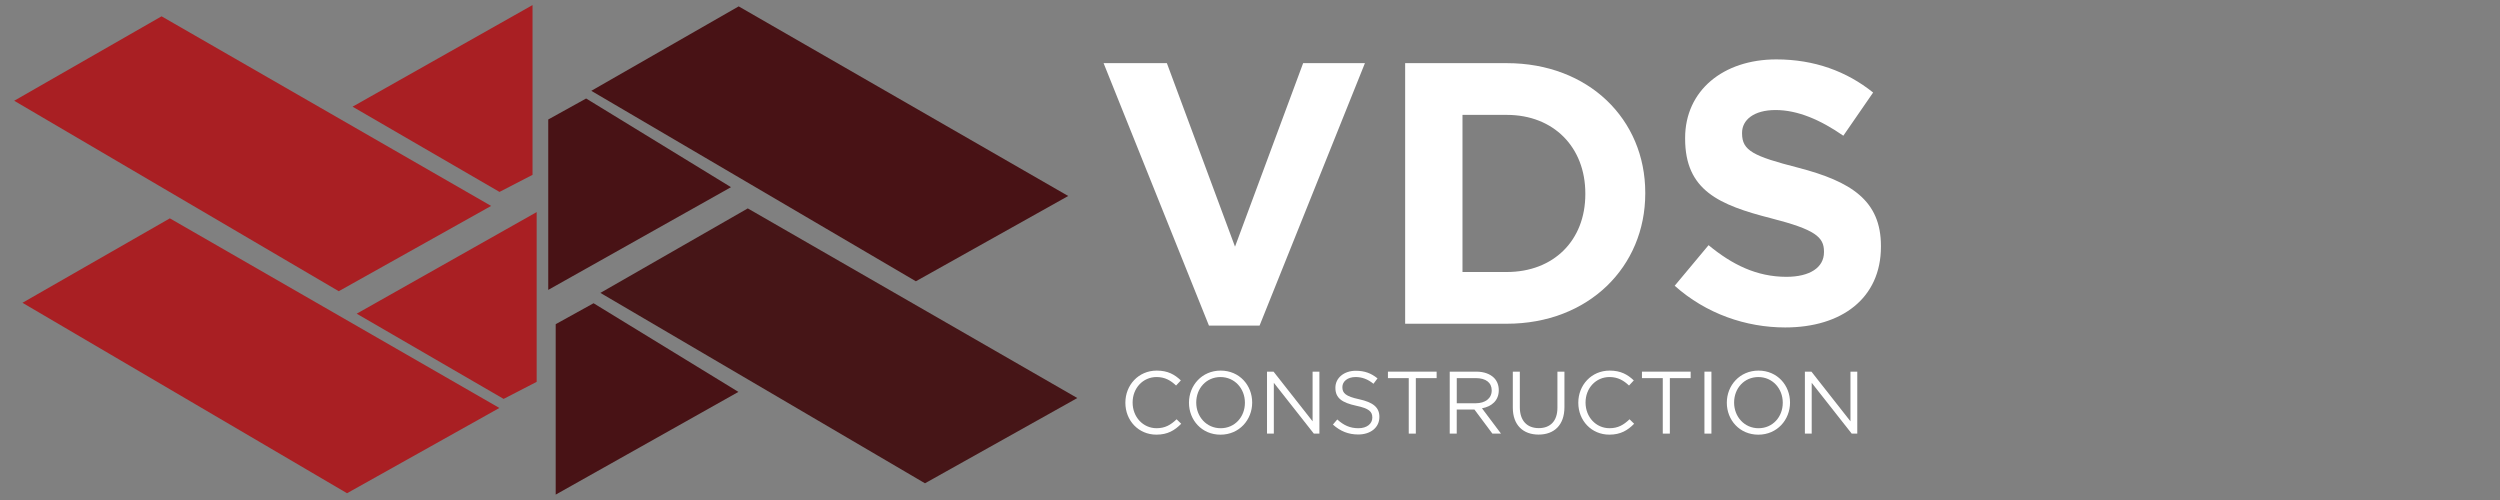
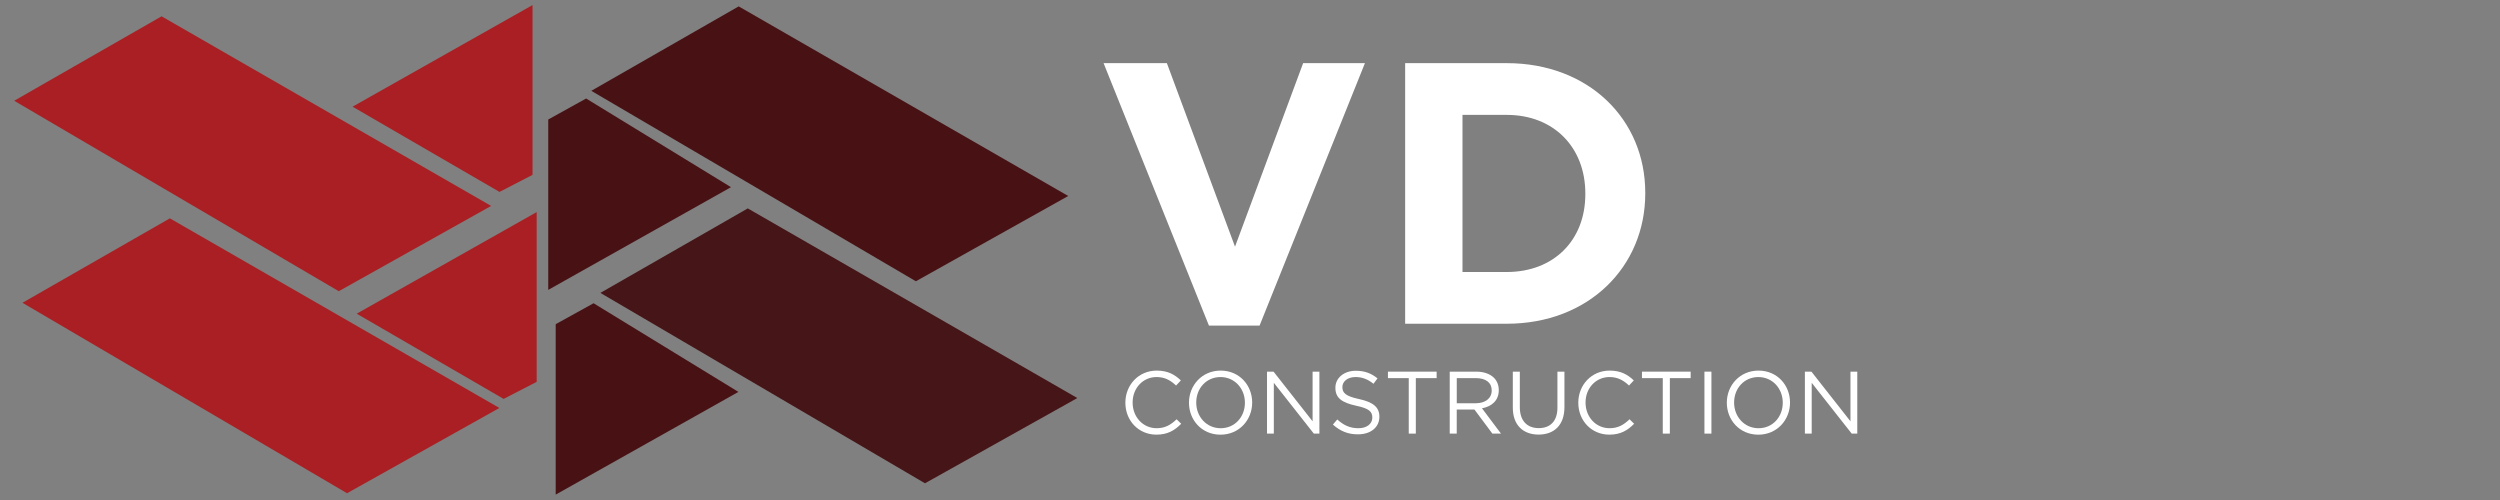
<svg xmlns="http://www.w3.org/2000/svg" version="1.1" id="Layer_1" x="0px" y="0px" width="200px" height="40px" viewBox="0 0 200 40" enable-background="new 0 0 200 40" xml:space="preserve">
  <rect x="0" y="0" width="200" height="40" fill="#808080" stroke="none" />
  <polygon fill="#A91F23" points="1.797,24.223 27.763,39.458 39.95,32.637 13.588,17.468 " />
  <polygon fill="#A91F23" points="1.135,8.061 27.1,23.297 39.289,16.474 12.925,1.305 " />
  <polygon fill="#461517" points="48.031,23.432 73.998,38.663 86.185,31.843 59.822,16.672 " />
  <polygon fill="#481215" points="47.303,7.266 73.269,22.502 85.457,15.679 59.094,0.51 " />
  <polygon fill="#A91F23" points="28.205,8.534 42.602,0.406 42.602,13.987 39.96,15.353 " />
  <polygon fill="#A91F23" points="28.536,25.095 42.933,16.967 42.933,30.548 40.29,31.912 " />
  <polygon fill="#481215" points="58.479,14.974 43.859,23.191 43.859,9.559 46.89,7.88 " />
  <polygon fill="#481215" points="59.073,31.352 44.456,39.569 44.456,25.934 47.485,24.259 " />
  <g>
    <path fill="#FFFFFF" d="M88.287,5.052h5.063l5.451,14.682l5.45-14.682h4.943l-8.429,20.997h-4.049L88.287,5.052z" />
    <path fill="#FFFFFF" d="M112.412,5.052h8.13c6.552,0,11.079,4.497,11.079,10.364v0.061c0,5.866-4.527,10.422-11.079,10.422h-8.13   V5.052z M116.999,9.191V21.76h3.543c3.754,0,6.284-2.532,6.284-6.225v-0.059c0-3.694-2.53-6.285-6.284-6.285H116.999z" />
-     <path fill="#FFFFFF" d="M133.975,22.861l2.71-3.247c1.876,1.549,3.843,2.532,6.225,2.532c1.876,0,3.008-0.744,3.008-1.966v-0.06   c0-1.161-0.715-1.756-4.199-2.65c-4.199-1.072-6.909-2.233-6.909-6.374v-0.06c0-3.782,3.037-6.284,7.297-6.284   c3.037,0,5.629,0.953,7.743,2.651l-2.383,3.455c-1.847-1.281-3.664-2.055-5.42-2.055c-1.758,0-2.682,0.804-2.682,1.817v0.059   c0,1.37,0.895,1.816,4.497,2.739c4.23,1.103,6.613,2.621,6.613,6.255v0.06c0,4.141-3.158,6.463-7.655,6.463   C139.663,26.197,136.477,25.094,133.975,22.861z" />
  </g>
  <g>
    <path fill="#FFFFFF" d="M90.03,32.225v-0.014c0-1.402,1.048-2.563,2.506-2.563c0.899,0,1.437,0.318,1.933,0.785l-0.383,0.41   c-0.417-0.396-0.885-0.68-1.558-0.68c-1.097,0-1.918,0.893-1.918,2.033v0.014c0,1.146,0.829,2.047,1.918,2.047   c0.68,0,1.126-0.262,1.601-0.715l0.368,0.359c-0.517,0.525-1.083,0.871-1.982,0.871C91.084,34.773,90.03,33.648,90.03,32.225z" />
    <path fill="#FFFFFF" d="M95.118,32.225v-0.014c0-1.367,1.027-2.563,2.535-2.563s2.521,1.182,2.521,2.549v0.014   c0,1.367-1.026,2.563-2.535,2.563S95.118,33.592,95.118,32.225z M99.593,32.225v-0.014c0-1.125-0.821-2.047-1.954-2.047   s-1.94,0.906-1.94,2.033v0.014c0,1.125,0.821,2.047,1.954,2.047S99.593,33.352,99.593,32.225z" />
    <path fill="#FFFFFF" d="M101.361,29.732h0.523l3.123,3.973v-3.973h0.545v4.957h-0.446l-3.2-4.064v4.064h-0.545V29.732z" />
-     <path fill="#FFFFFF" d="M106.633,33.967l0.348-0.41c0.518,0.467,1.012,0.701,1.699,0.701c0.666,0,1.105-0.355,1.105-0.844V33.4   c0-0.461-0.248-0.723-1.289-0.941c-1.141-0.248-1.664-0.615-1.664-1.43v-0.016c0-0.777,0.688-1.352,1.629-1.352   c0.721,0,1.238,0.205,1.74,0.609l-0.324,0.432c-0.461-0.375-0.922-0.539-1.432-0.539c-0.643,0-1.055,0.355-1.055,0.801v0.014   c0,0.469,0.256,0.73,1.346,0.963c1.105,0.242,1.615,0.645,1.615,1.402v0.014c0,0.85-0.709,1.402-1.693,1.402   C107.873,34.76,107.229,34.498,106.633,33.967z" />
+     <path fill="#FFFFFF" d="M106.633,33.967l0.348-0.41c0.518,0.467,1.012,0.701,1.699,0.701c0.666,0,1.105-0.355,1.105-0.844V33.4   c0-0.461-0.248-0.723-1.289-0.941c-1.141-0.248-1.664-0.615-1.664-1.43v-0.016c0-0.777,0.688-1.352,1.629-1.352   c0.721,0,1.238,0.205,1.74,0.609l-0.324,0.432c-0.461-0.375-0.922-0.539-1.432-0.539c-0.643,0-1.055,0.355-1.055,0.801c0,0.469,0.256,0.73,1.346,0.963c1.105,0.242,1.615,0.645,1.615,1.402v0.014c0,0.85-0.709,1.402-1.693,1.402   C107.873,34.76,107.229,34.498,106.633,33.967z" />
    <path fill="#FFFFFF" d="M112.699,30.25h-1.664v-0.518h3.895v0.518h-1.664v4.439h-0.566V30.25z" />
    <path fill="#FFFFFF" d="M115.98,29.732h2.131c0.609,0,1.098,0.186,1.41,0.496c0.24,0.24,0.381,0.588,0.381,0.977v0.016   c0,0.82-0.566,1.303-1.344,1.443l1.521,2.025h-0.688l-1.436-1.926h-1.416v1.926h-0.561V29.732z M118.063,32.26   c0.744,0,1.273-0.381,1.273-1.02v-0.014c0-0.609-0.467-0.977-1.266-0.977h-1.529v2.01H118.063z" />
    <path fill="#FFFFFF" d="M121.025,32.615v-2.883h0.561v2.848c0,1.068,0.572,1.67,1.514,1.67c0.914,0,1.494-0.553,1.494-1.635v-2.883   h0.561v2.84c0,1.443-0.828,2.195-2.068,2.195C121.861,34.768,121.025,34.016,121.025,32.615z" />
    <path fill="#FFFFFF" d="M126.264,32.225v-0.014c0-1.402,1.047-2.563,2.506-2.563c0.898,0,1.438,0.318,1.934,0.785l-0.383,0.41   c-0.418-0.396-0.885-0.68-1.559-0.68c-1.096,0-1.918,0.893-1.918,2.033v0.014c0,1.146,0.828,2.047,1.918,2.047   c0.68,0,1.127-0.262,1.602-0.715l0.367,0.359c-0.516,0.525-1.082,0.871-1.982,0.871C127.318,34.773,126.264,33.648,126.264,32.225z   " />
    <path fill="#FFFFFF" d="M133.021,30.25h-1.664v-0.518h3.895v0.518h-1.664v4.439h-0.566V30.25z" />
    <path fill="#FFFFFF" d="M136.355,29.732h0.559v4.957h-0.559V29.732z" />
    <path fill="#FFFFFF" d="M138.146,32.225v-0.014c0-1.367,1.027-2.563,2.535-2.563s2.521,1.182,2.521,2.549v0.014   c0,1.367-1.027,2.563-2.535,2.563S138.146,33.592,138.146,32.225z M142.621,32.225v-0.014c0-1.125-0.82-2.047-1.953-2.047   s-1.939,0.906-1.939,2.033v0.014c0,1.125,0.82,2.047,1.953,2.047S142.621,33.352,142.621,32.225z" />
    <path fill="#FFFFFF" d="M144.391,29.732h0.523l3.123,3.973v-3.973h0.545v4.957h-0.447l-3.199-4.064v4.064h-0.545V29.732z" />
  </g>
</svg>